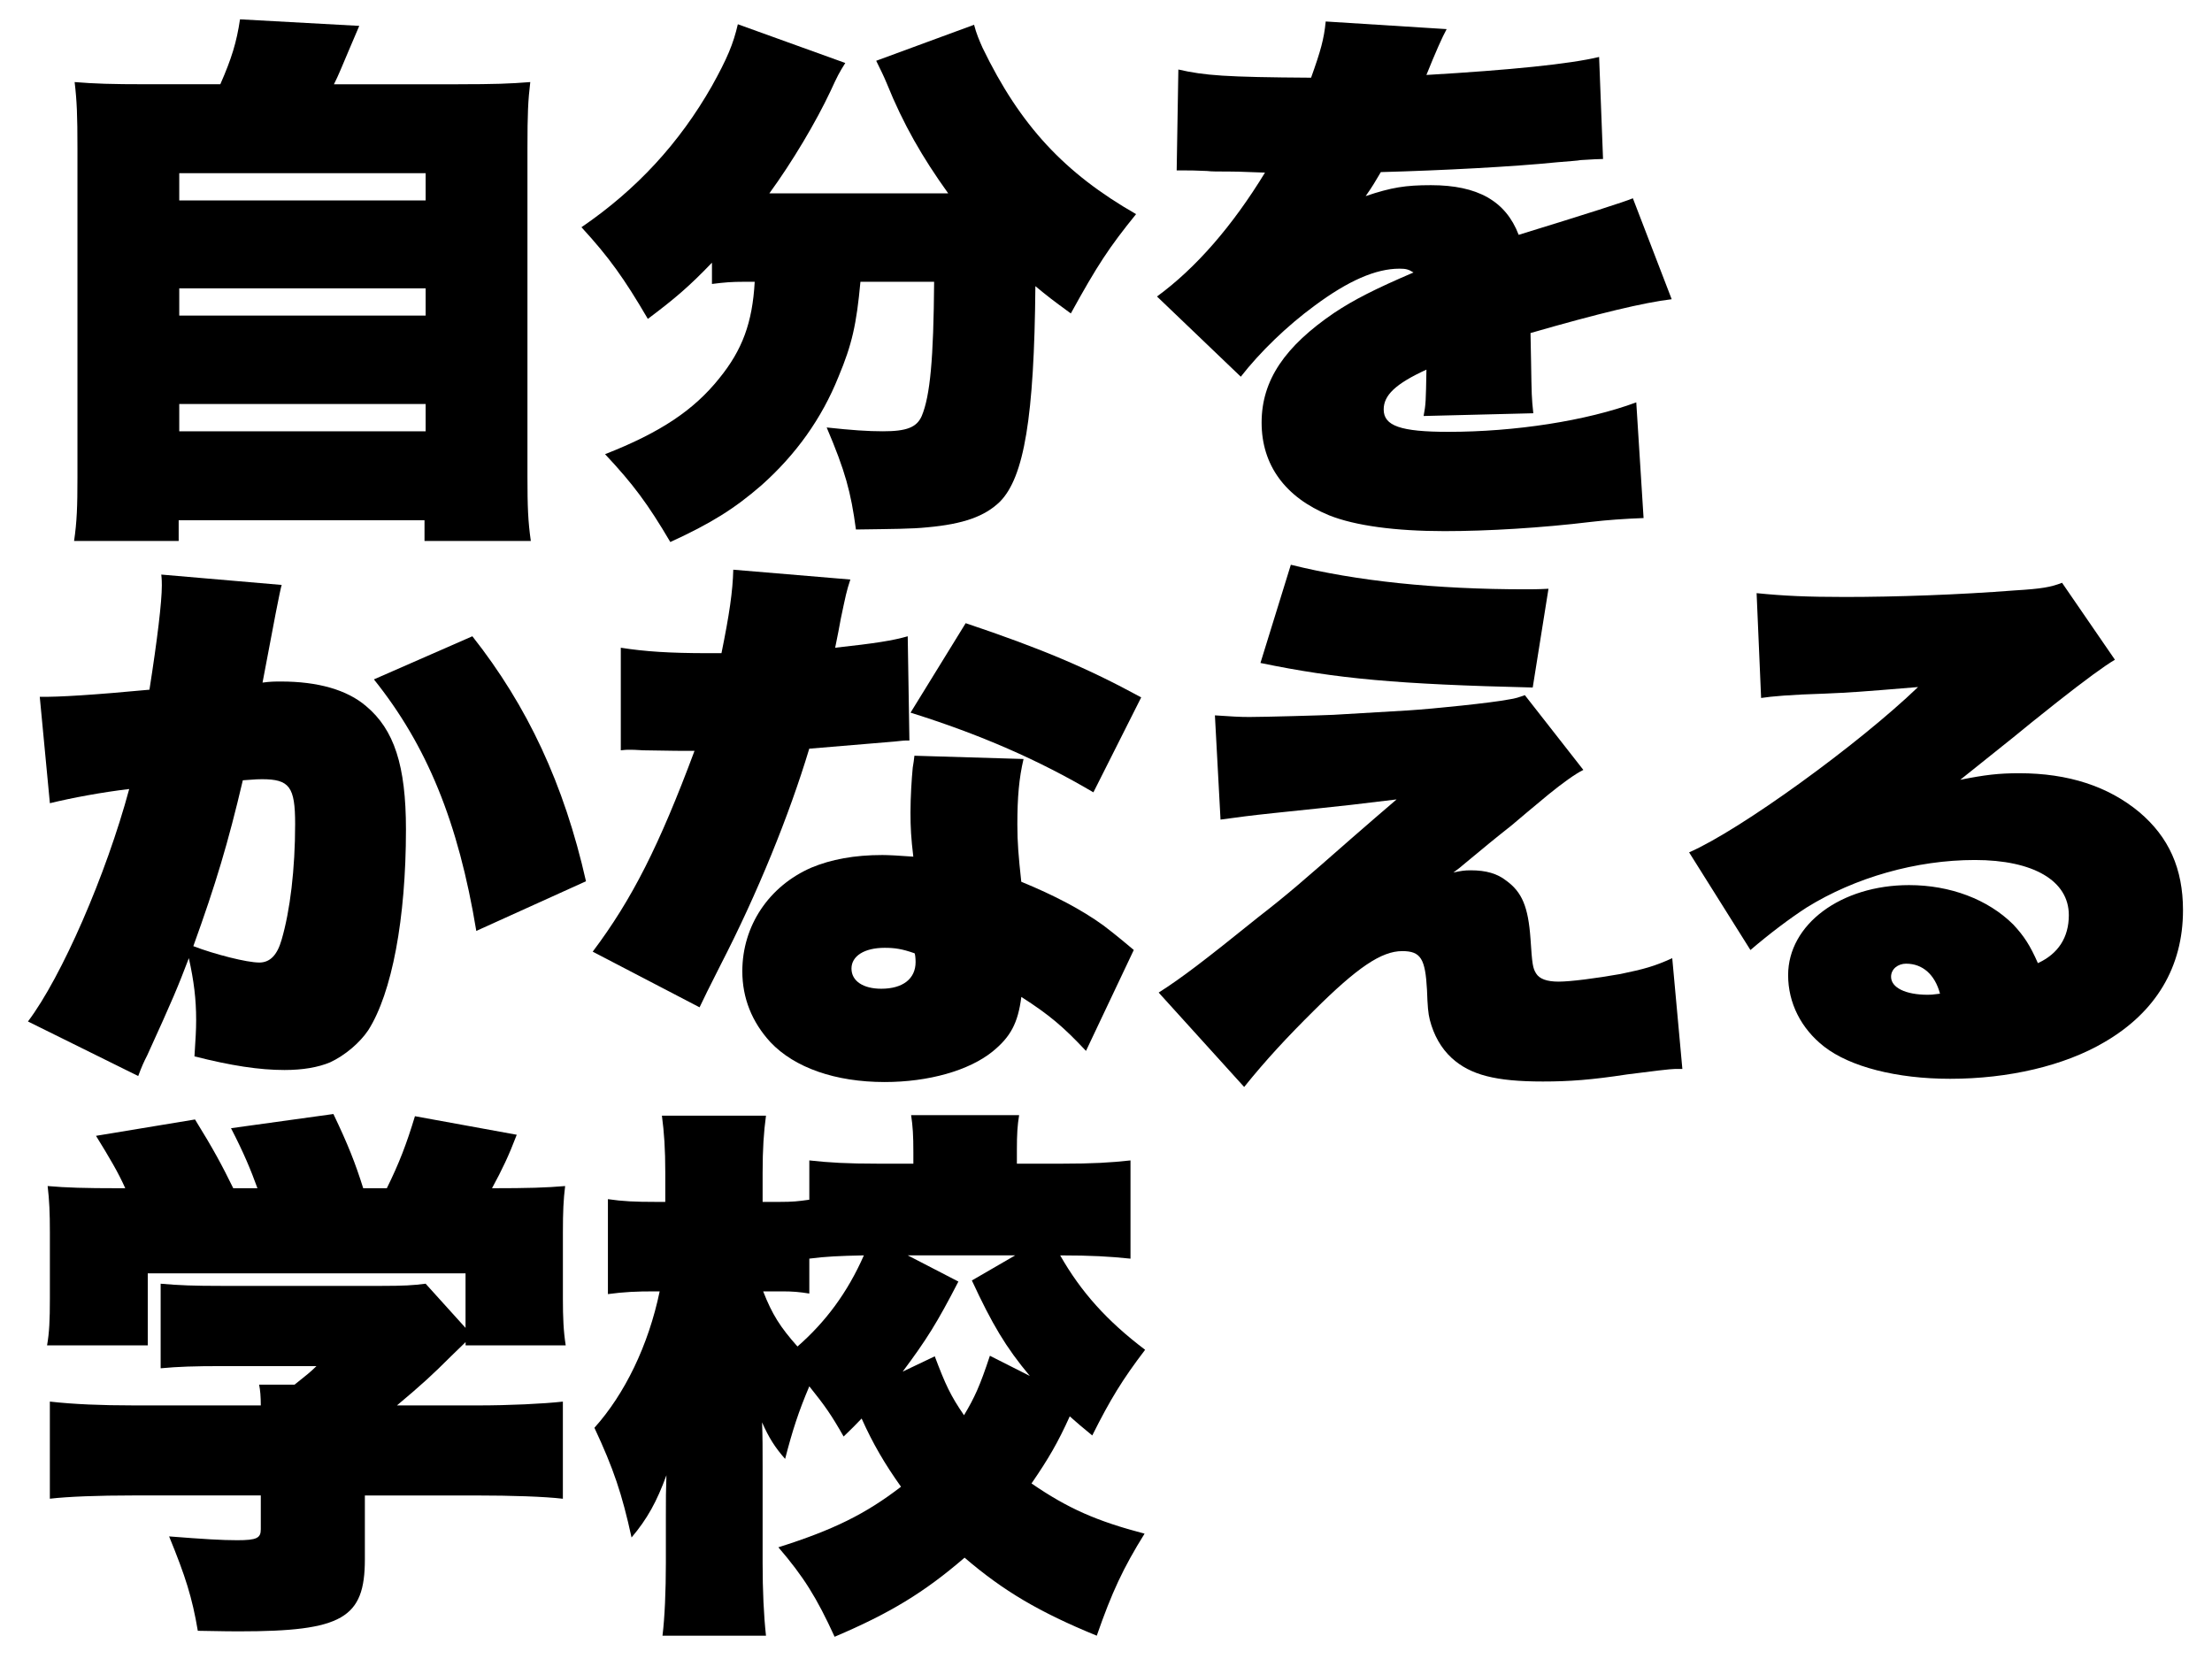
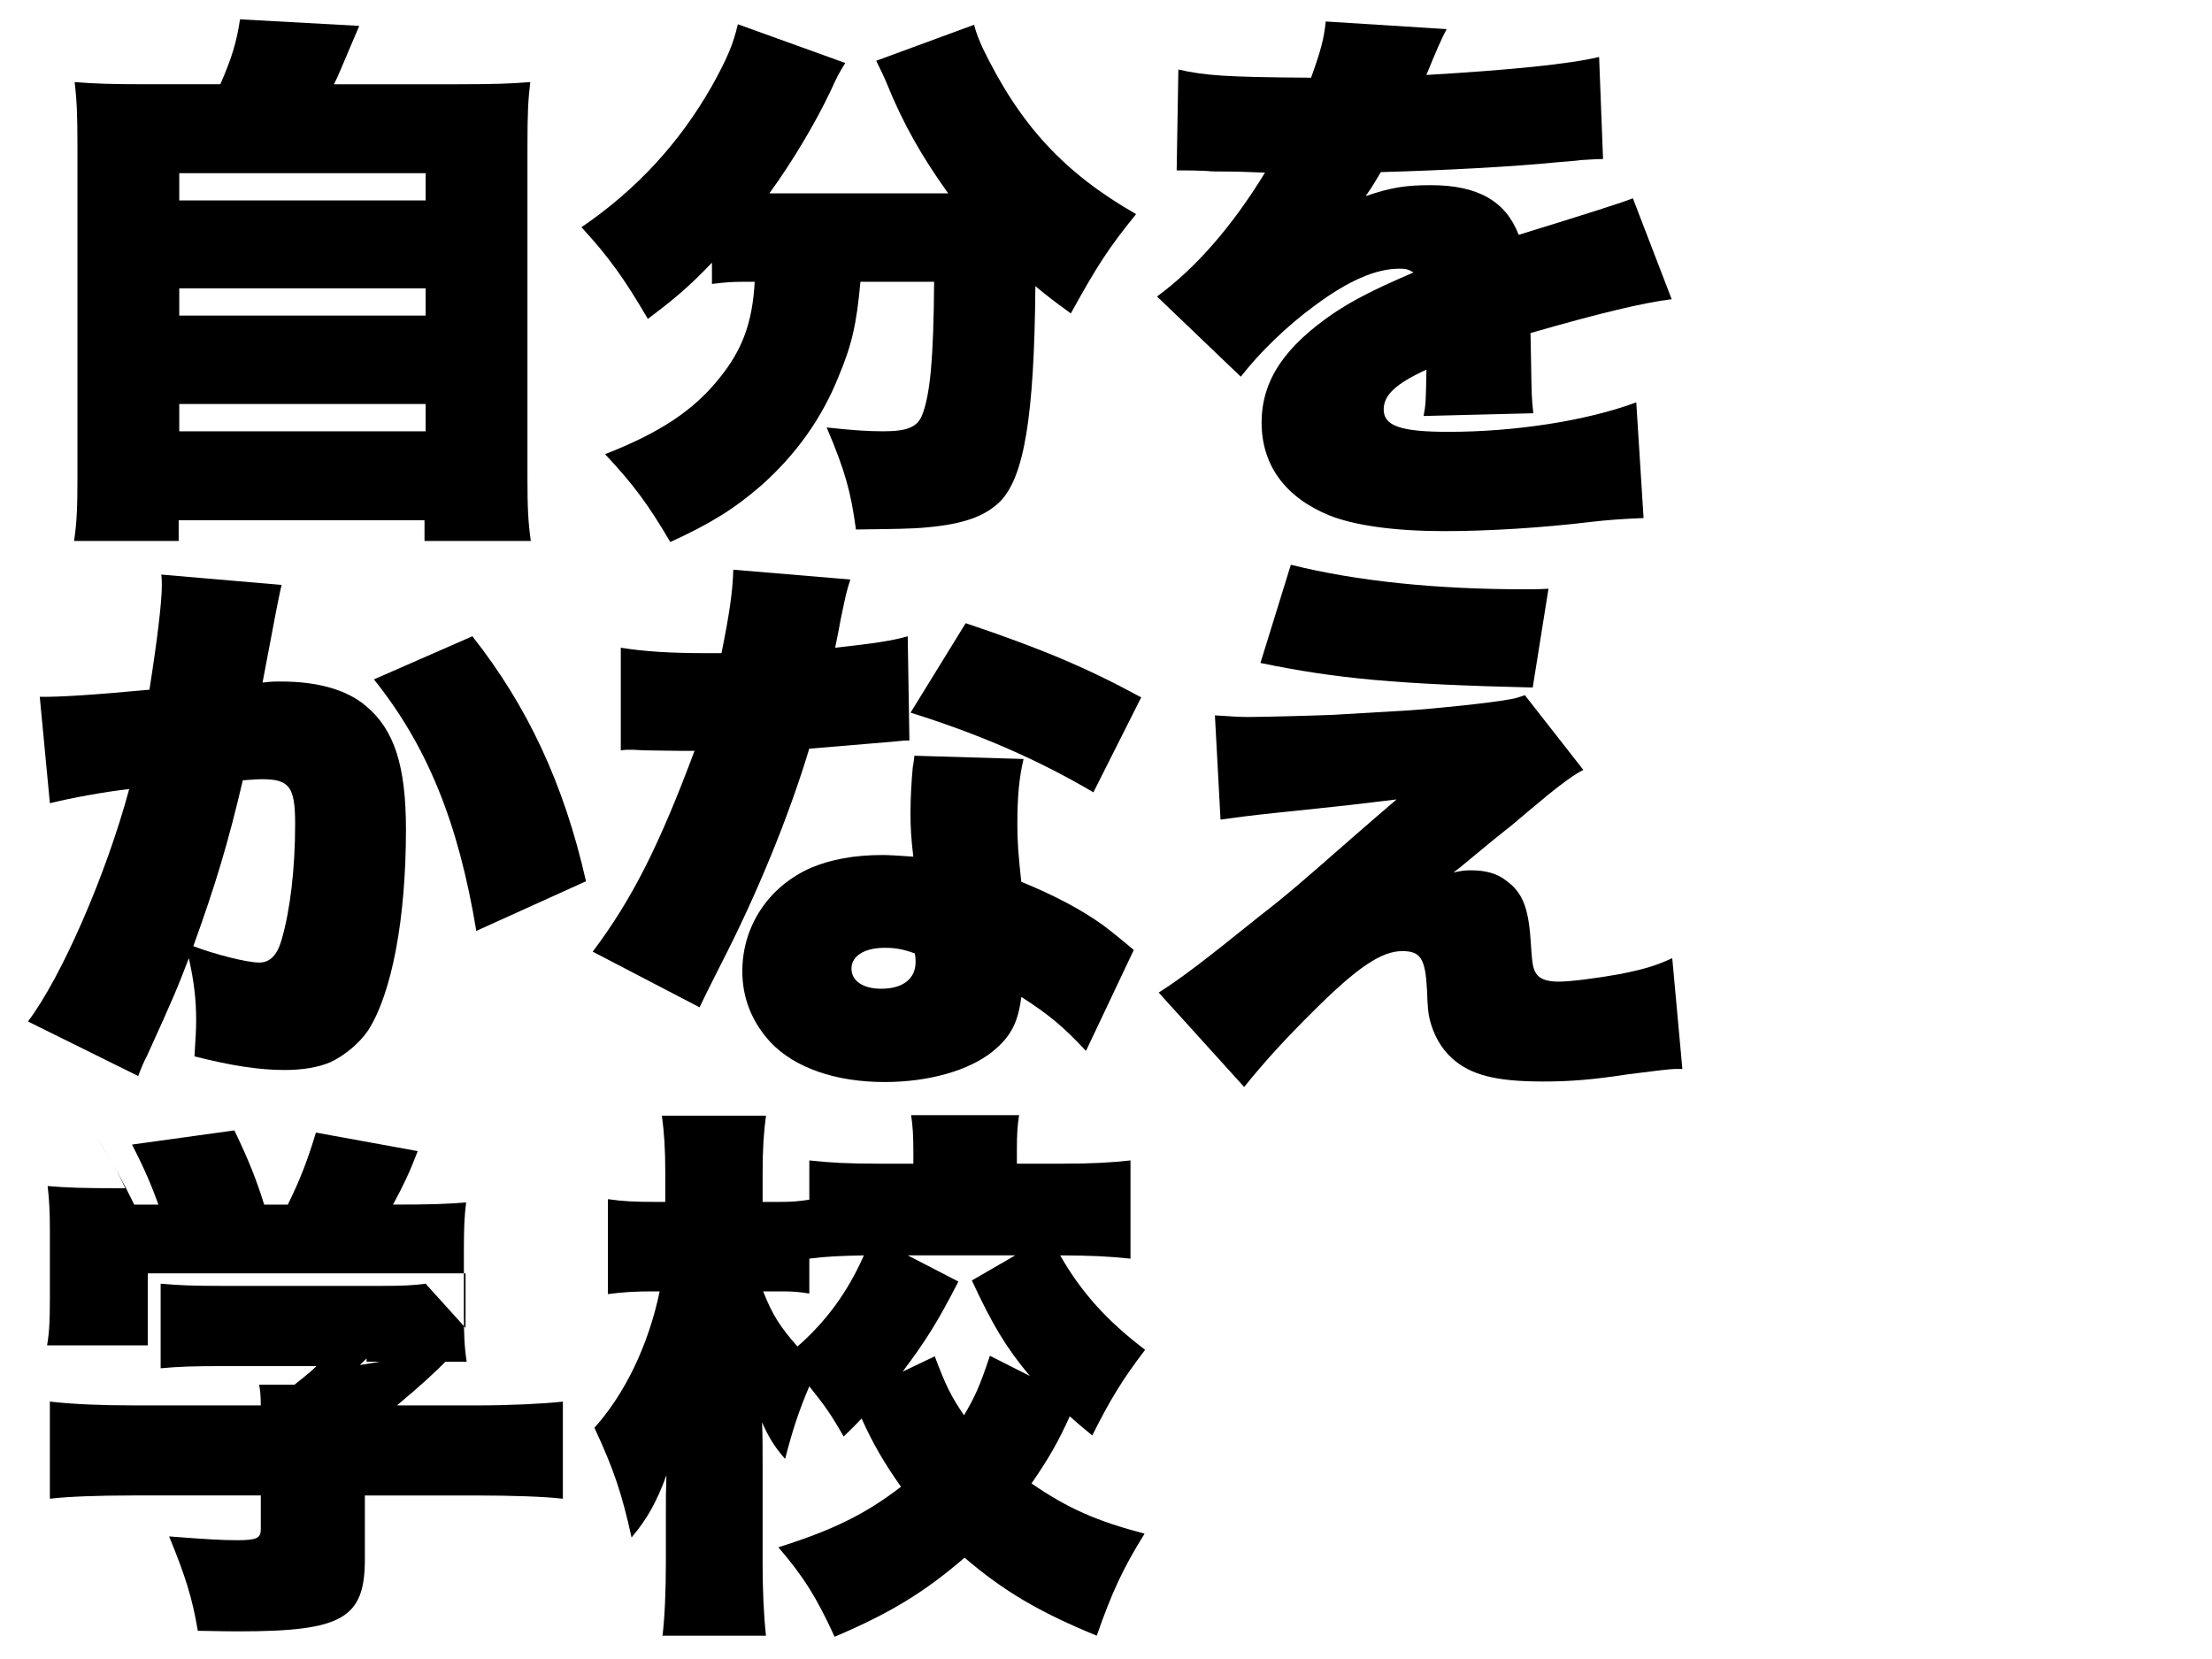
<svg xmlns="http://www.w3.org/2000/svg" id="b" width="800" height="600" viewBox="0 0 800 600">
  <path d="m165.74,30.47c13.02,0,18.72-.2,26.04-.79-.81,6.71-1.02,11.45-1.02,23.88v118.8c0,10.85.2,16.18,1.22,23.29h-38.45v-7.5h-88.91v7.5H26.79c1.02-6.91,1.22-12.43,1.22-22.89V53.56c0-11.84-.2-16.97-1.02-23.88,7.32.59,13.02.79,26.04.79h26.65c4.07-9.27,5.9-15.2,7.12-23.48l43.13,2.37q-1.63,3.75-3.87,9.08c-2.03,4.74-3.66,8.88-5.29,12.04h44.96Zm-100.91,42.03h89.11v-9.87h-89.11v9.87Zm0,41.64h89.11v-9.87h-89.11v9.87Zm0,41.84h89.11v-9.87h-89.11v9.87Z" />
  <path d="m269.09,101.91c-4.48,0-6.92.2-11.6.79v-7.7c-8.14,8.49-13.43,13.02-23.19,20.33-8.54-14.6-14.04-22.3-24.01-33.15,19.94-13.62,35.4-30.39,47.2-51.11,5.49-9.87,7.73-15.2,9.36-22.3l38.86,14.01c-2.24,3.55-2.85,4.74-5.29,10.06-5.29,11.25-13.83,25.65-22.18,37.1h64.7c-9.36-13.02-16.28-25.06-22.18-39.67-1.22-2.96-2.24-4.93-3.87-8.29l35.4-13.02c.81,3.16,1.83,5.53,3.05,8.29,13.63,28.22,29.7,45.39,55.54,60.19-9.77,12.04-14.04,18.55-23.6,35.92-6.51-4.74-8.54-6.31-12.82-9.87-.41,47.36-4.07,69.07-12.82,77.95-5.49,5.33-13.22,8.09-26.24,9.27-5.7.59-12.41.59-25.84.79-1.83-13.62-3.87-21.12-10.58-36.9,9.16.99,14.85,1.38,20.34,1.38,8.54,0,12.21-1.38,14.04-5.53,3.05-7.3,4.27-20.72,4.48-48.55h-26.65c-1.42,15.39-3.05,22.69-7.93,34.34-6.1,15.2-15.46,28.22-27.87,39.27-9.77,8.49-18.31,13.81-32.96,20.52-8.14-13.81-13.43-20.92-23.6-31.77,20.14-7.89,32.14-15.98,41.3-27.43,8.34-10.26,12-20.13,12.82-34.93h-3.87Z" />
  <path d="m426.16,25.14c9.56,2.17,16.89,2.76,48.01,2.96,3.46-9.67,4.68-14.01,5.29-20.33l43.74,2.76c-1.63,2.96-4.07,8.49-7.32,16.58,30.31-1.78,51.88-3.95,62.46-6.51l1.42,36.9q-1.83,0-8.14.4c-.81.2-3.87.39-8.54.79-15.46,1.58-41.5,2.96-63.68,3.55-2.24,3.75-2.85,4.93-5.49,8.68,9.36-3.16,14.44-3.95,23.6-3.95,16.89,0,27.06,5.72,31.74,17.96q37.23-11.45,41.3-13.22l14.04,36.51c-9.97,1.18-26.45,5.13-51.06,12.23q.2,8.09.2,10.26c.2,12.24.2,13.02.81,18.75l-39.67.99c.81-4.34.81-5.33,1.02-16.77-11.19,5.13-15.46,9.27-15.46,14.41,0,5.92,6.1,8.09,23.4,8.09,24.01,0,49.84-3.95,67.95-10.66l2.64,41.84q-10.58.4-18.92,1.38c-17.9,2.17-37.43,3.35-53.1,3.35-17.7,0-32.35-1.97-41.71-5.72-15.87-6.51-24.41-18.16-24.41-33.55s8.54-27.63,26.24-39.67c7.12-4.74,14.85-8.68,28.69-14.6-1.83-1.18-2.85-1.38-5.09-1.38-8.54,0-18.51,4.34-30.72,13.42-9.97,7.3-19.73,16.77-26.65,25.65l-30.31-29.01c14.04-10.26,27.26-25.46,39.06-44.8-10.38-.39-10.78-.39-13.02-.39-3.87,0-6.51,0-7.93-.2-3.87-.2-6.51-.2-7.53-.2h-3.46l.61-36.51Z" />
  <path d="m14.38,252.01q10.17.2,39.67-2.57c2.85-18.16,4.48-31.77,4.48-37.69,0-.79,0-2.17-.2-3.95l43.54,3.75c-.61,1.97-2.85,13.62-6.92,35.32,2.85-.39,4.48-.39,6.71-.39,13.22,0,23.8,2.96,30.72,8.88,10.17,8.49,14.44,21.51,14.44,44.6,0,32.36-5.09,59.2-13.63,72.62-3.05,4.54-8.34,9.08-13.83,11.64-4.27,1.78-9.77,2.76-16.48,2.76-9.16,0-19.33-1.58-32.55-4.93.41-6.71.61-9.27.61-13.22,0-7.5-.81-14.01-2.64-22.3-4.07,10.66-5.7,14.6-15.05,35.13-1.22,2.37-2.03,4.14-3.26,7.5l-39.88-19.73c12.21-16.18,28.28-53.08,36.62-84.07-9.97,1.18-20.55,3.16-28.69,5.13l-3.66-38.48Zm79.34,96.11c3.87,0,6.51-2.57,8.14-8.29,3.05-10.46,4.88-25.46,4.88-41.84,0-13.42-2.03-16.18-12-16.18-1.02,0-2.03,0-6.92.39-5.29,22.5-9.77,37.5-17.9,59.99,7.73,2.96,19.33,5.92,23.8,5.92Zm77.11-118.01c19.94,25.26,33.16,53.48,41.1,88.61l-39.67,17.96c-6.51-39.47-17.9-67.1-37.03-90.97l35.6-15.59Z" />
  <path d="m307.54,209.59c-1.42,4.34-1.63,5.53-3.46,14.21-.61,3.55-1.02,5.33-2.03,10.46,14.44-1.58,20.75-2.57,26.24-4.14l.61,37.69h-1.02c-1.02,0-2.64.2-4.48.39q-4.48.39-30.72,2.57c-7.32,24.27-18.72,52.3-32.14,78.34q-5.9,11.64-7.53,15.2l-38.65-20.13c14.24-18.94,24.01-38.28,36.82-72.62h-3.26c-1.42,0-3.66,0-15.26-.2-2.64-.2-4.27-.2-5.09-.2-.61,0-1.63,0-3.05.2v-37.1c8.75,1.38,17.7,1.97,31.53,1.97h4.88c2.85-14.01,4.07-22.3,4.27-30.19l42.32,3.55Zm85.24,170.5c-8.14-8.68-13.22-13.02-23.4-19.54-1.22,9.47-3.87,14.41-10.38,19.73-8.54,6.91-23.19,11.05-39.06,11.05-17.7,0-32.55-5.13-41.3-14.41-6.71-7.3-10.17-15.98-10.17-25.65,0-16.38,9.56-30.79,25.02-37.5,7.12-2.96,15.46-4.54,25.63-4.54,2.03,0,6.1.2,11.19.59-.81-6.71-1.02-10.46-1.02-15.98s.41-12.04.81-16.18q.41-2.37.61-4.34l39.47,1.18c-1.63,6.91-2.24,13.81-2.24,23.68,0,6.51.41,11.45,1.42,20.72,12,4.93,21.77,10.06,29.7,15.79.81.59,4.68,3.55,10.99,8.88l-17.29,36.51Zm-72.83-37.3c-7.32,0-12,2.96-12,7.5s4.27,7.3,10.78,7.3c7.73,0,12.41-3.55,12.41-9.67,0-1.38-.2-3.16-.41-3.16-4.48-1.58-7.12-1.97-10.78-1.97Zm75.48-56.24c-19.73-11.64-40.89-20.92-66.12-28.81l19.94-32.36c27.06,9.08,43.94,16.18,63.48,26.84l-17.29,34.34Z" />
  <path d="m439.38,258.72c5.9.4,8.95.59,12.41.59,5.29,0,26.65-.59,30.52-.79l26.85-1.58c9.36-.59,30.31-2.76,36.42-3.95,2.65-.39,3.66-.79,5.9-1.58l21.16,27.04c-2.85,1.38-7.53,4.74-12.61,8.88q-8.34,6.91-13.43,11.25c-5.29,4.14-10.78,8.68-16.48,13.42q-2.24,1.97-4.48,3.55c2.85-.59,3.87-.79,6.31-.79,5.49,0,9.56,1.18,12.82,3.75,5.7,4.14,7.93,9.47,8.75,20.92.61,9.28.81,10.66,2.03,12.63,1.22,1.97,3.87,2.96,8.14,2.96s13.43-1.18,22.38-2.76c8.54-1.78,12.21-2.76,18.72-5.72l3.66,40.06h-2.64c-1.63,0-8.14.79-17.29,1.97-12.82,1.97-20.95,2.57-30.52,2.57-17.09,0-26.24-2.37-32.96-8.49-3.87-3.55-6.51-8.29-7.93-13.81-.61-2.37-.81-4.93-1.02-10.85-.61-11.25-2.24-14.01-8.95-14.01-7.53,0-16.28,5.92-31.94,21.51-9.56,9.47-17.29,17.76-25.23,27.63l-30.92-34.14c8.34-5.33,15.87-11.05,36.21-27.43,10.17-7.89,15.87-12.83,33.16-28.02,6.1-5.33,11.6-10.06,16.68-14.41l-16.48,1.97c-7.12.79-16.48,1.78-27.87,2.96-9.36.99-12,1.38-19.33,2.37l-2.03-37.69Zm27.47-54.47c23.8,5.92,52.29,8.88,85.04,8.88,1.42,0,4.48,0,8.14-.2l-5.7,35.72c-49.03-1.18-70.8-3.16-98.47-8.88l10.99-35.52Z" />
-   <path d="m635.3,214.52c9.77.99,18.31,1.38,31.94,1.38,18.31,0,41.1-.79,61.44-2.37,9.77-.59,13.02-1.18,17.09-2.76l19.12,27.83q-5.7,3.35-20.75,15.2c-3.87,3.16-6.1,4.74-15.46,12.43-3.66,2.96-10.38,8.29-19.73,15.79,8.95-1.78,13.83-2.37,21.36-2.37,17.7,0,32.14,4.74,43.33,14.01,10.78,9.08,15.87,20.52,15.87,35.52,0,20.52-9.77,36.9-28.48,47.76-14.44,8.49-34.59,13.22-55.74,13.22-19.33,0-36.21-4.34-45.57-11.64-8.34-6.51-13.02-15.79-13.02-25.85,0-18.35,19.12-32.56,43.74-32.56,14.85,0,28.48,5.13,37.64,14.21,3.87,4.14,6.1,7.5,8.95,14.01,7.32-3.35,11.19-9.27,11.19-17.37,0-12.43-12.82-19.93-33.98-19.93s-43.33,6.31-60.83,17.17c-6.1,3.95-13.43,9.47-20.34,15.39l-22.18-35.32c18.51-8.09,61.24-39.07,82.8-59.79-21.36,1.78-24.41,1.97-33.57,2.37-12.82.4-19.33.99-23.19,1.58l-1.63-37.89Zm54.12,134c-3.05,0-5.49,1.97-5.49,4.74,0,3.95,5.29,6.51,13.22,6.51,1.22,0,1.42,0,4.48-.39-1.83-6.91-6.31-10.85-12.21-10.85Z" />
-   <path d="m165.94,487.77c-1.63,1.58-2.03,1.97-2.85,2.76-6.51,6.51-10.58,10.26-19.53,17.76h29.09c11.6,0,23.8-.59,30.92-1.38v35.13c-6.71-.79-18.51-1.18-31.33-1.18h-40.28v23.09c0,21.31-8.14,26.05-45.37,26.05-2.64,0-4.27,0-15.05-.2-2.03-12.04-4.48-19.73-10.38-34.14,12.61.99,19.12,1.38,24.62,1.38,7.12,0,8.54-.79,8.54-3.95v-12.24h-46.18c-12.61,0-23.4.4-30.11,1.18v-35.13c8.75.99,18.92,1.38,29.7,1.38h46.59c0-3.16-.2-5.53-.61-7.5h12.82c4.68-3.75,5.49-4.34,7.93-6.71h-33.98c-10.38,0-16.07.2-22.38.79v-30.59c6.71.59,11.8.79,22.38.79h57.17c8.34,0,11.8-.2,16.28-.79l14.44,15.98v-19.73H53.44v26.05H17.02c.81-4.54,1.02-9.08,1.02-16.97v-23.88c0-7.1-.2-11.64-.81-16.77,6.71.59,13.43.79,25.63.79h2.44c-2.44-5.53-5.7-11.05-10.58-18.95l35.81-5.92c6.71,10.85,9.77,16.58,13.83,24.87h8.75c-2.44-6.71-4.88-12.63-9.56-21.71l37.03-5.13c5.29,11.05,7.93,17.76,10.78,26.84h8.54c4.48-9.08,7.12-15.98,10.17-26.05l36.82,6.71c-2.85,7.5-5.29,12.63-8.95,19.34,13.02,0,19.53-.2,26.45-.79-.61,4.93-.81,9.27-.81,16.77v24.08c0,6.51.2,11.64,1.02,16.77h-36.21v-1.18l-2.44,2.37Z" />
+   <path d="m165.94,487.77c-1.63,1.58-2.03,1.97-2.85,2.76-6.51,6.51-10.58,10.26-19.53,17.76h29.09c11.6,0,23.8-.59,30.92-1.38v35.13c-6.71-.79-18.51-1.18-31.33-1.18h-40.28v23.09c0,21.31-8.14,26.05-45.37,26.05-2.64,0-4.27,0-15.05-.2-2.03-12.04-4.48-19.73-10.38-34.14,12.61.99,19.12,1.38,24.62,1.38,7.12,0,8.54-.79,8.54-3.95v-12.24h-46.18c-12.61,0-23.4.4-30.11,1.18v-35.13c8.75.99,18.92,1.38,29.7,1.38h46.59c0-3.16-.2-5.53-.61-7.5h12.82c4.68-3.75,5.49-4.34,7.93-6.71h-33.98c-10.38,0-16.07.2-22.38.79v-30.59c6.71.59,11.8.79,22.38.79h57.17c8.34,0,11.8-.2,16.28-.79l14.44,15.98v-19.73H53.44v26.05H17.02c.81-4.54,1.02-9.08,1.02-16.97v-23.88c0-7.1-.2-11.64-.81-16.77,6.71.59,13.43.79,25.63.79h2.44c-2.44-5.53-5.7-11.05-10.58-18.95c6.71,10.85,9.77,16.58,13.83,24.87h8.75c-2.44-6.71-4.88-12.63-9.56-21.71l37.03-5.13c5.29,11.05,7.93,17.76,10.78,26.84h8.54c4.48-9.08,7.12-15.98,10.17-26.05l36.82,6.71c-2.85,7.5-5.29,12.63-8.95,19.34,13.02,0,19.53-.2,26.45-.79-.61,4.93-.81,9.27-.81,16.77v24.08c0,6.51.2,11.64,1.02,16.77h-36.21v-1.18l-2.44,2.37Z" />
  <path d="m408.86,455.21c-7.53-.79-14.24-1.18-25.43-1.18,7.53,13.22,16.89,23.68,30.72,34.14-8.14,10.66-12.61,17.96-19.12,30.98-4.07-3.35-5.49-4.54-8.14-6.91-4.27,9.47-7.73,15.39-13.83,24.27,13.22,9.08,23.6,13.62,40.89,18.16-7.73,12.43-11.8,21.12-17.29,36.9-20.75-8.49-33.77-16.18-47.81-28.22-14.65,12.63-27.06,20.13-47,28.61-6.51-14.21-11.19-21.71-20.34-32.36,19.94-6.31,31.53-12.04,44.35-21.9-5.9-8.29-10.17-15.59-14.24-24.67-2.44,2.57-3.26,3.35-6.51,6.51-4.48-7.89-6.71-11.05-12.41-18.16-3.87,9.08-6.1,15.98-8.75,26.25-3.66-4.14-5.9-7.7-8.34-13.22.2,4.74.2,10.06.2,16.18v34.73c0,9.87.41,18.94,1.22,26.25h-37.43c.81-6.51,1.22-16.38,1.22-26.25v-16.77c0-7.5,0-8.68.2-15-3.46,9.47-6.92,15.79-12.61,22.5-3.46-15.79-6.51-24.87-13.43-39.67,10.99-12.24,19.53-29.8,23.6-49.34h-1.83c-6.71,0-10.99.2-16.89.99v-34.34c5.29.79,9.97.99,17.09.99h3.66v-10.46c0-8.68-.41-14.6-1.22-20.72h37.64c-.81,5.92-1.22,12.04-1.22,20.72v10.46h6.31c4.48,0,6.51-.2,10.58-.79v-14.21c7.12.79,13.63,1.18,25.02,1.18h12.61v-4.14c0-6.12-.2-9.27-.81-13.42h39.06c-.61,3.75-.81,6.71-.81,12.63v4.93h16.07c11.39,0,17.9-.39,25.02-1.18v35.52Zm-132.85,11.84c3.25,8.29,6.1,12.83,12.41,19.93,10.17-8.88,18.11-19.54,24.01-32.96-8.95.2-13.63.39-19.73,1.18v12.63c-3.66-.59-6.1-.79-9.77-.79h-6.92Zm70.6-3.55c-7.73,15-11.6,21.12-20.14,32.56l11.6-5.53c3.87,10.26,5.7,14.21,10.58,21.31,3.87-6.51,5.7-10.46,9.36-21.51l14.44,7.3c-8.75-10.46-13.63-18.75-20.96-34.53l15.67-9.08h-38.86l18.31,9.47Z" />
</svg>